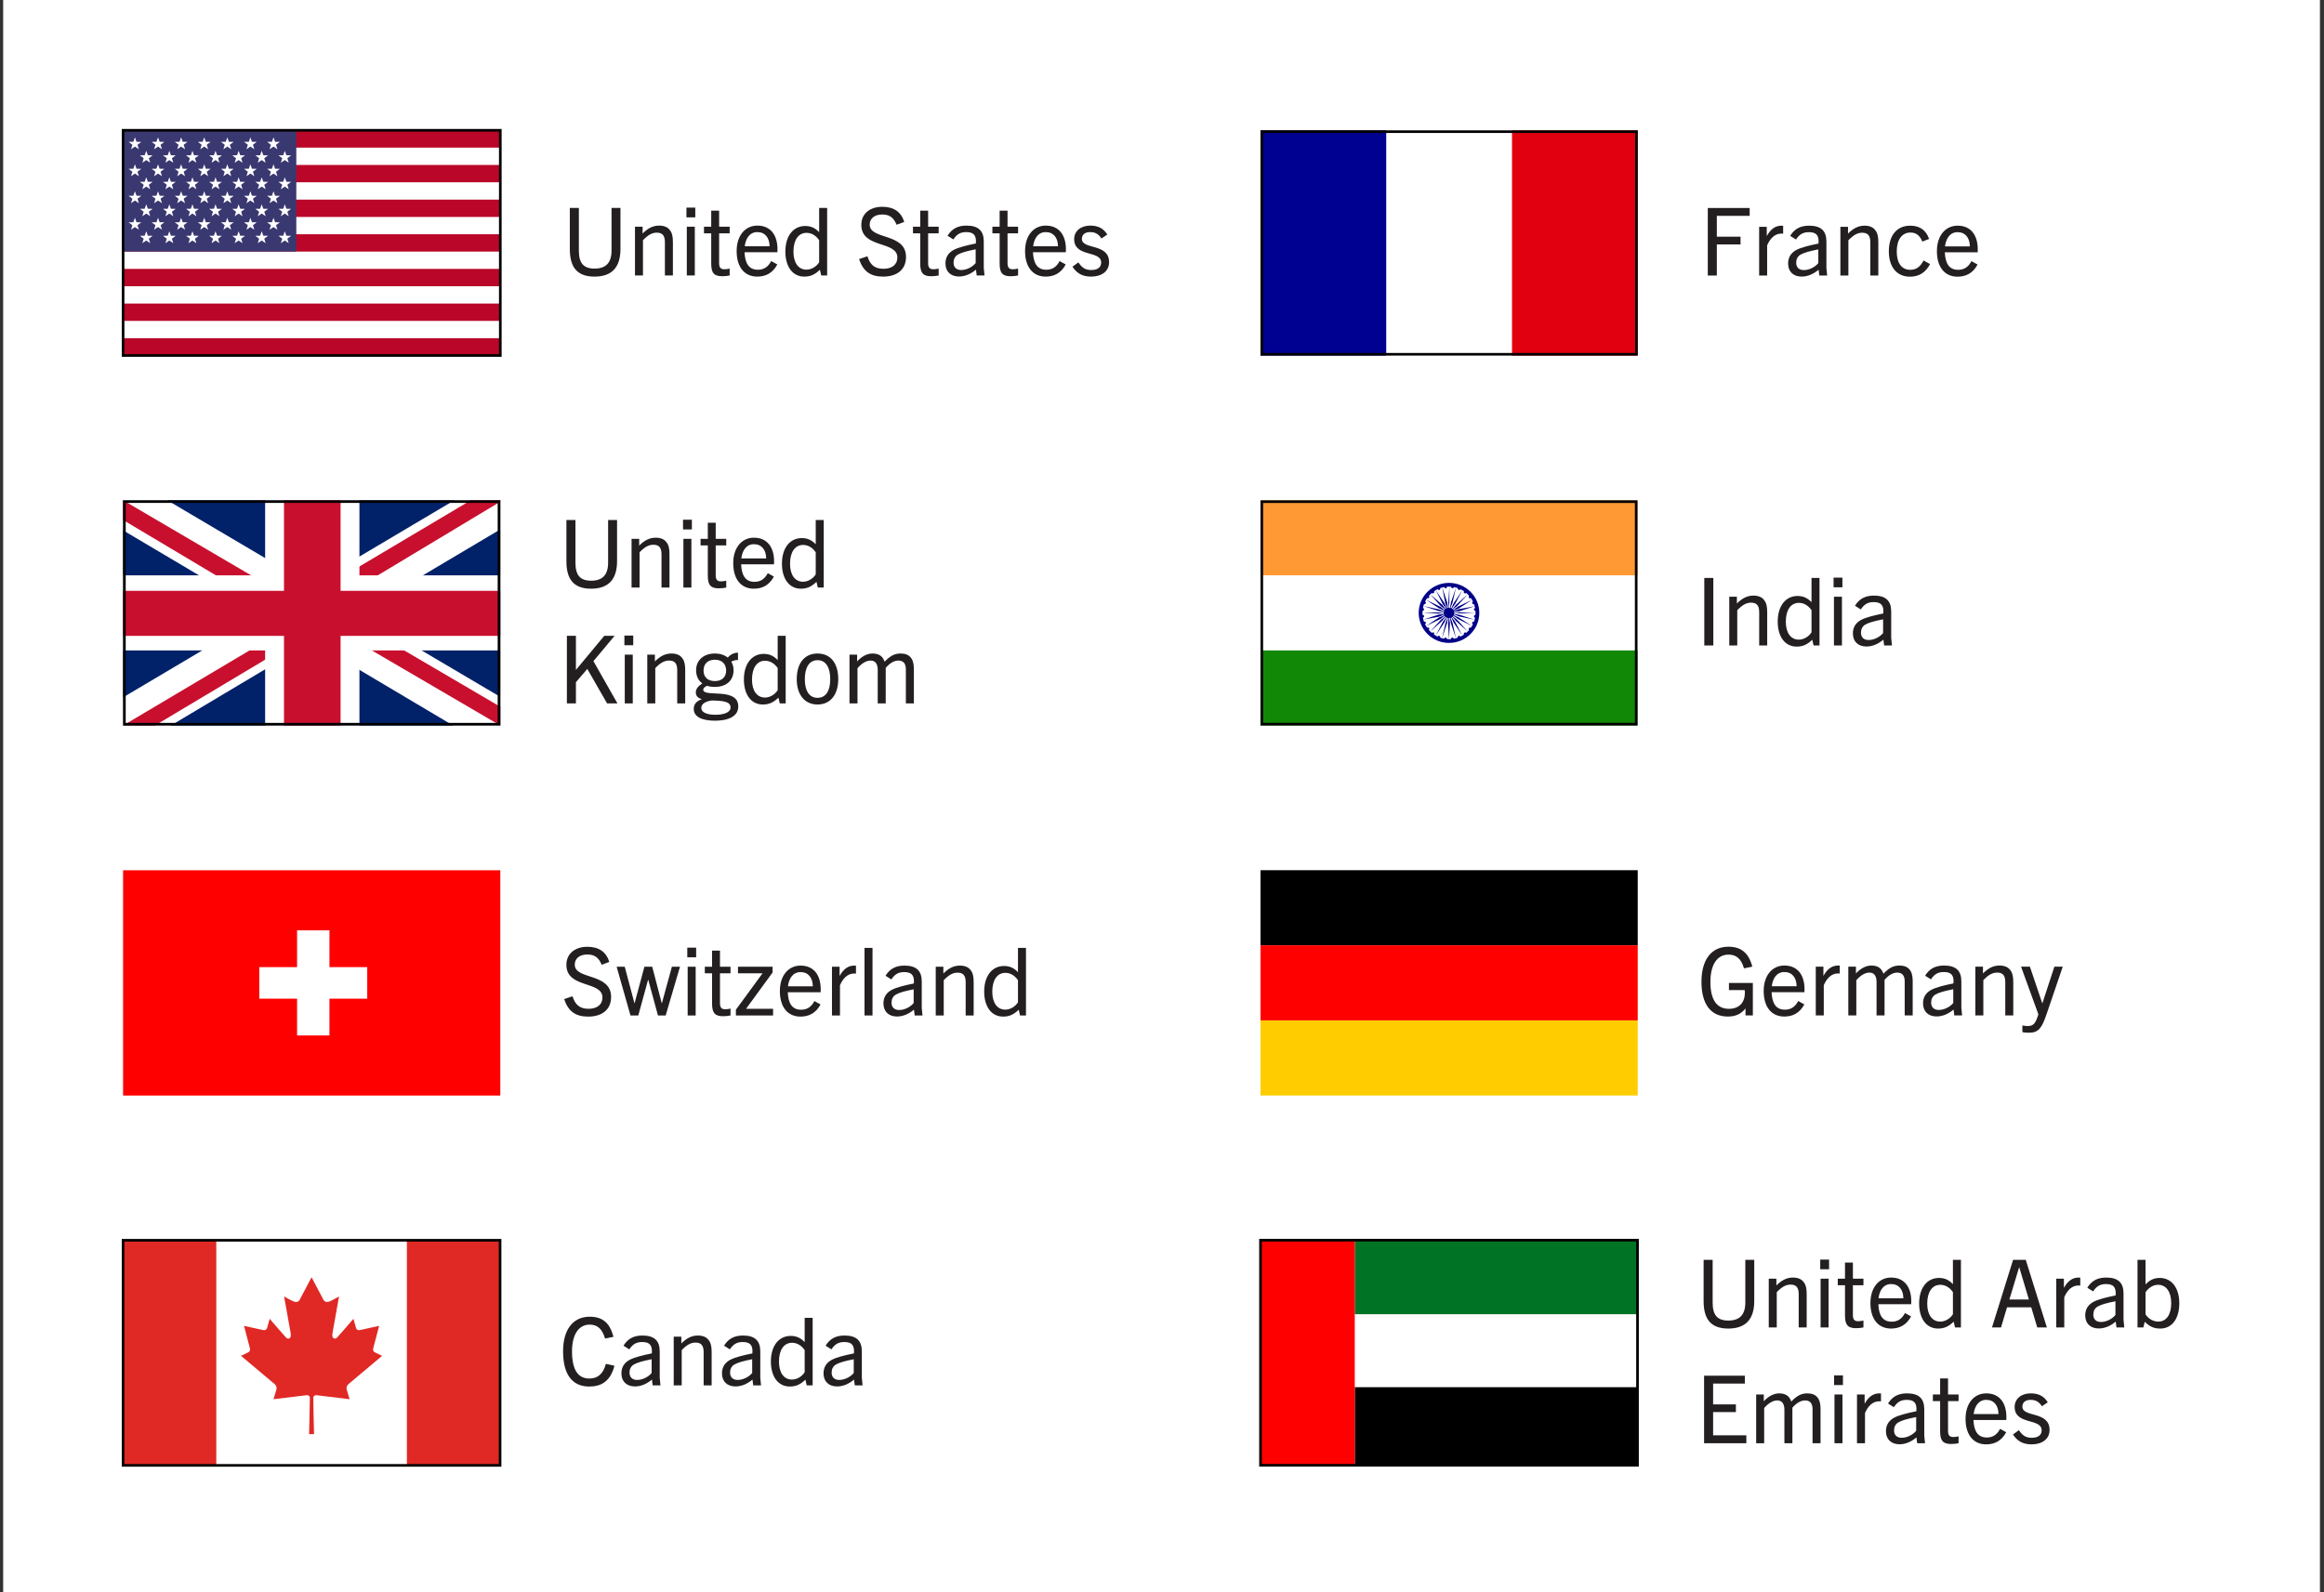
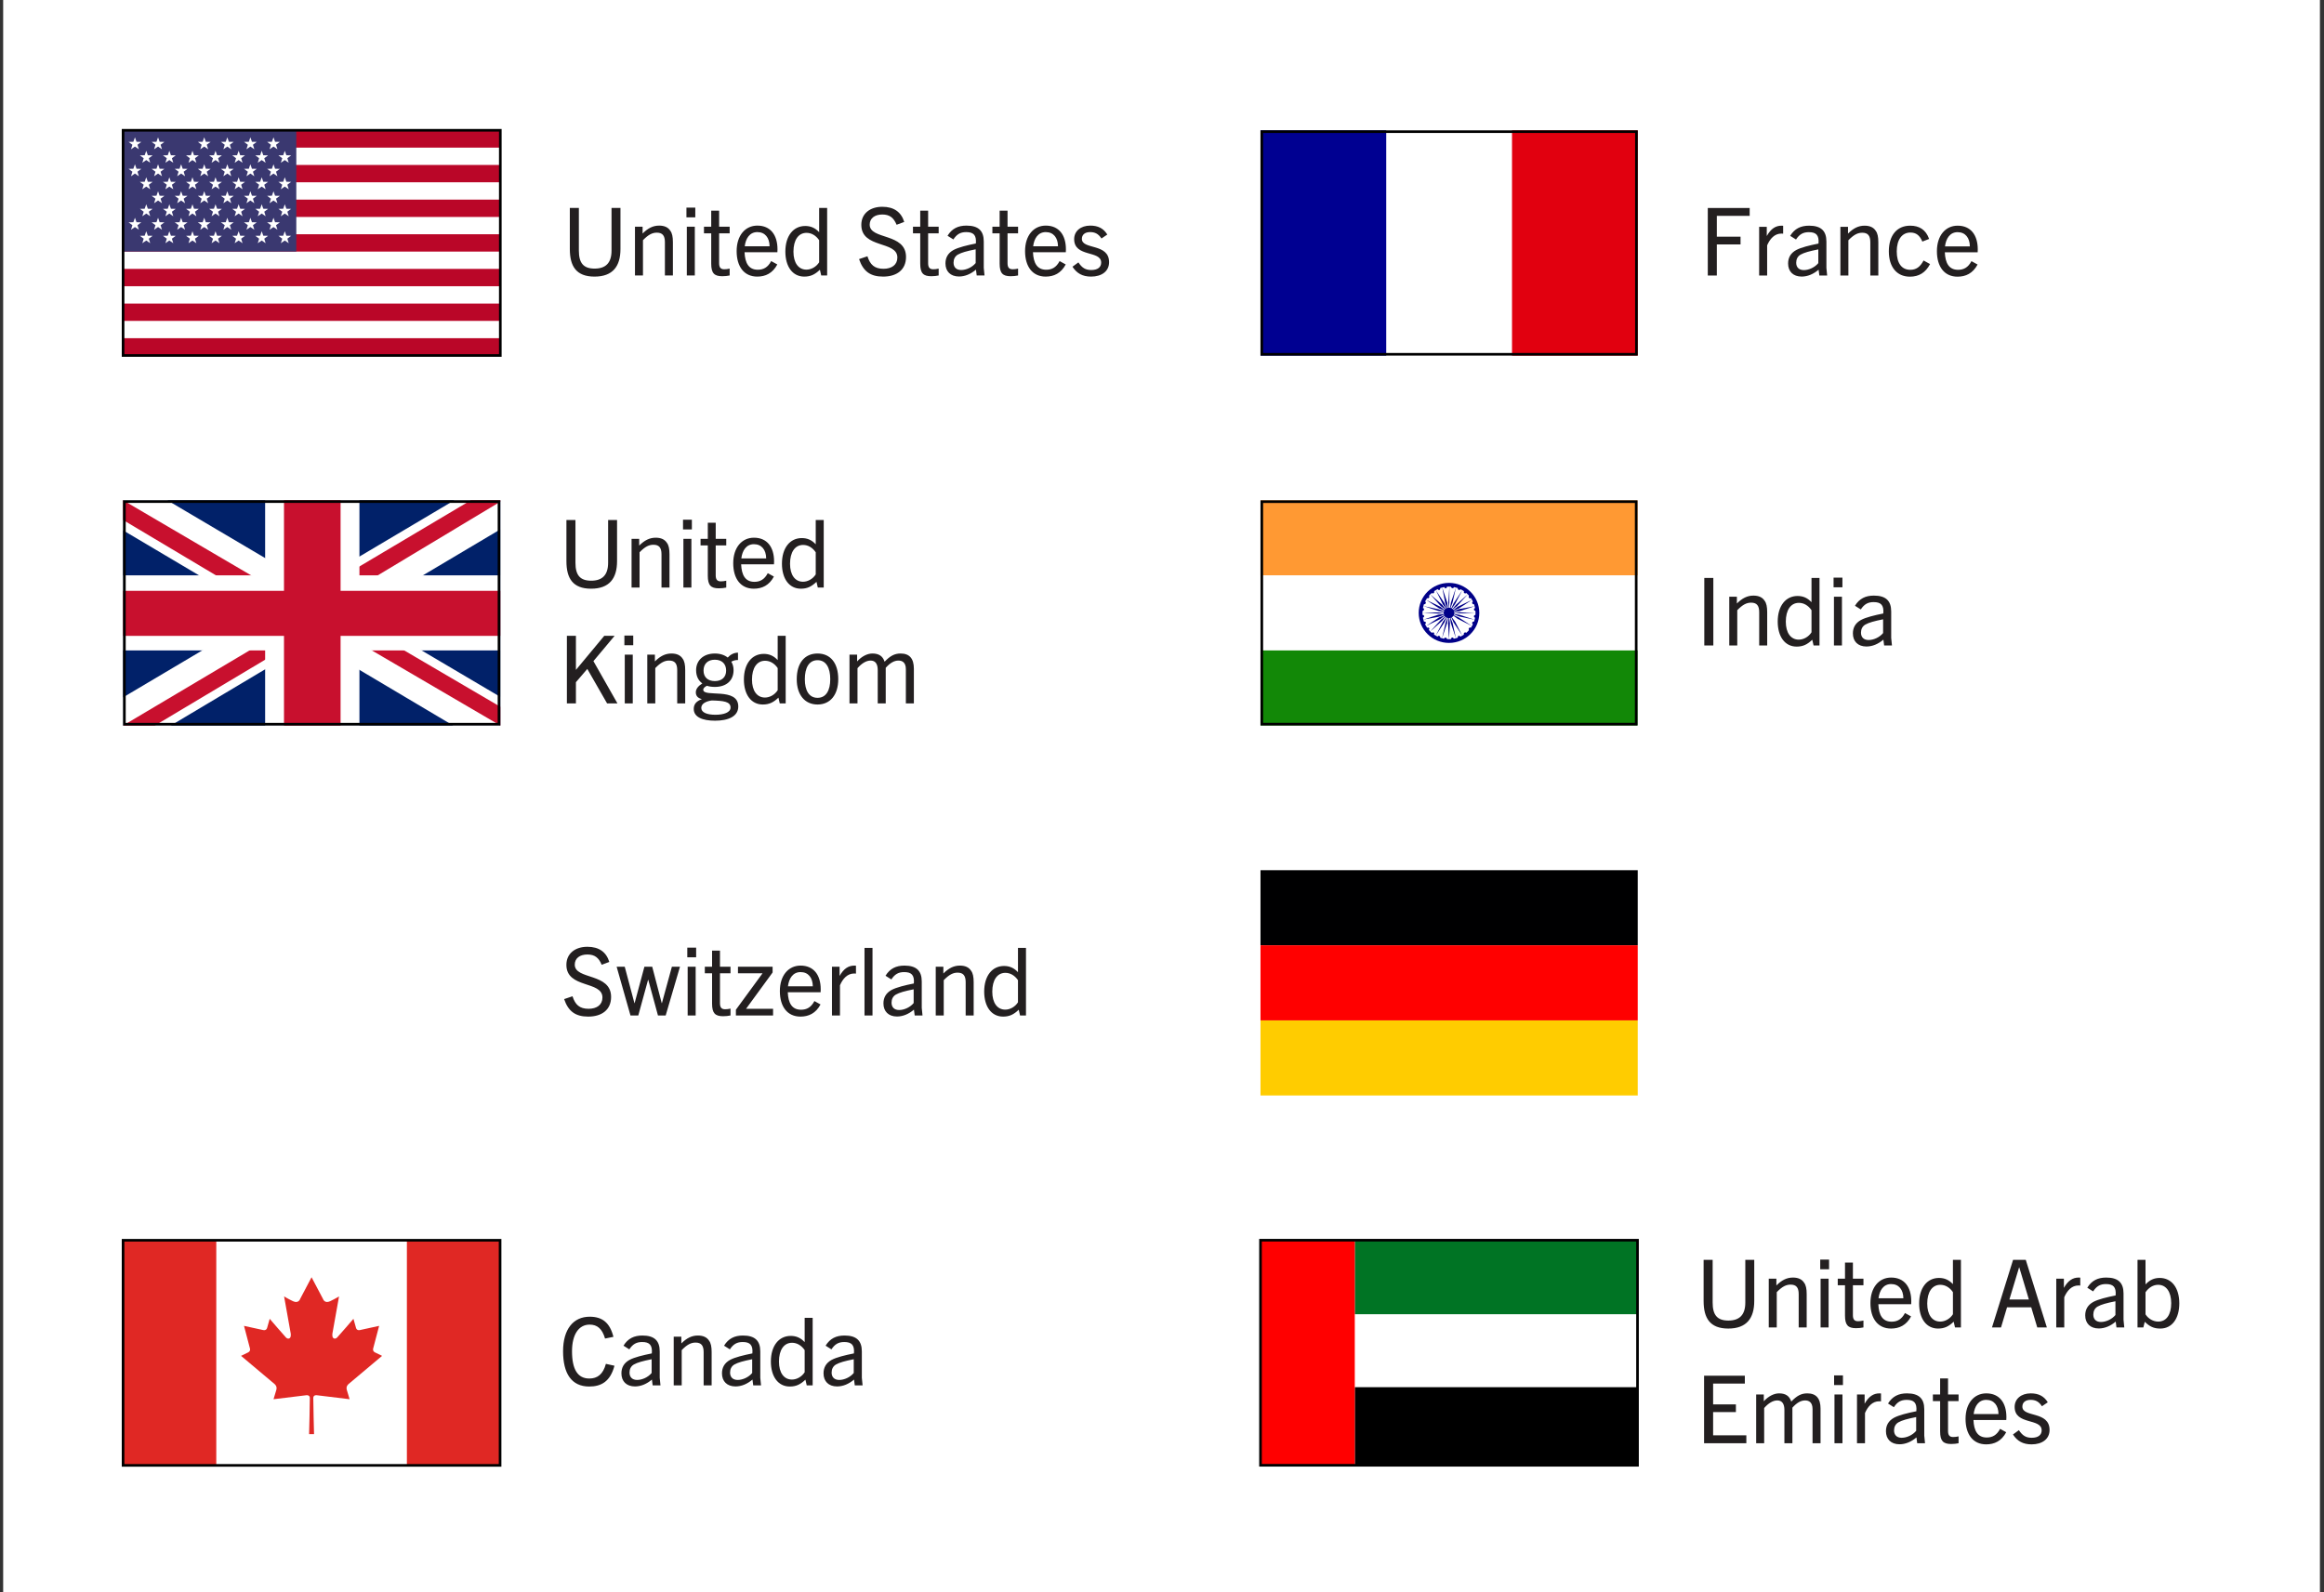
<svg xmlns="http://www.w3.org/2000/svg" width="321" height="220" viewBox="0 0 321 220" fill="none">
  <rect x="0" y="0" width="321" height="220" fill="#333333" stroke="none" />
  <rect width="320" height="220" transform="translate(0.438)" fill="white" />
  <path d="M69.105 18H17V49.114H69.105V18Z" fill="white" />
  <path d="M69.105 46.724H17V49.119H69.105V46.724Z" fill="#BA0628" />
  <path d="M69.105 41.939H17V44.333H69.105V41.939Z" fill="#BA0628" />
  <path d="M69.105 37.149H17V39.544H69.105V37.149Z" fill="#BA0628" />
  <path d="M69.105 32.364H17V34.759H69.105V32.364Z" fill="#BA0628" />
  <path d="M69.105 27.579H17V29.974H69.105V27.579Z" fill="#BA0628" />
  <path d="M69.105 22.79H17V25.184H69.105V22.79Z" fill="#BA0628" />
  <path d="M69.105 18H17V20.395H69.105V18Z" fill="#BA0628" />
  <path d="M40.926 18H17V34.754H40.926V18Z" fill="#3A3870" />
  <path d="M21.829 20.247L21.285 20.623L21.475 19.997L20.949 19.602L21.611 19.589L21.829 18.971L22.047 19.589L22.709 19.602L22.178 19.997L22.373 20.623L21.829 20.247Z" fill="white" />
  <path d="M18.637 20.247L18.097 20.624L18.288 19.997L17.757 19.603L18.419 19.589L18.637 18.971L18.855 19.589L19.517 19.603L18.991 19.997L19.181 20.624L18.637 20.247Z" fill="white" />
-   <path d="M25.017 20.247L24.472 20.623L24.667 19.997L24.137 19.602L24.799 19.589L25.017 18.971L25.234 19.589L25.897 19.602L25.37 19.997L25.561 20.623L25.017 20.247Z" fill="white" />
  <path d="M28.209 20.247L27.664 20.623L27.855 19.997L27.329 19.602L27.991 19.589L28.209 18.971L28.426 19.589L29.089 19.602L28.558 19.997L28.753 20.623L28.209 20.247Z" fill="white" />
  <path d="M31.396 20.247L30.852 20.623L31.042 19.997L30.516 19.602L31.178 19.589L31.396 18.971L31.614 19.589L32.276 19.602L31.75 19.997L31.94 20.623L31.396 20.247Z" fill="white" />
  <path d="M34.583 20.247L34.044 20.623L34.234 19.997L33.703 19.602L34.37 19.589L34.583 18.971L34.801 19.589L35.463 19.602L34.937 19.997L35.128 20.623L34.583 20.247Z" fill="white" />
  <path d="M37.776 20.247L37.231 20.623L37.422 19.997L36.896 19.602L37.558 19.589L37.776 18.971L37.993 19.589L38.656 19.602L38.125 19.997L38.32 20.623L37.776 20.247Z" fill="white" />
  <path d="M23.389 22.114L22.845 22.486L23.04 21.859L22.509 21.465L23.171 21.451L23.389 20.833L23.607 21.451L24.269 21.465L23.743 21.859L23.933 22.486L23.389 22.114Z" fill="white" />
  <path d="M20.201 22.114L19.657 22.486L19.848 21.859L19.322 21.465L19.984 21.451L20.201 20.833L20.419 21.451L21.081 21.465L20.555 21.859L20.746 22.486L20.201 22.114Z" fill="white" />
  <path d="M26.581 22.114L26.036 22.486L26.227 21.859L25.701 21.465L26.363 21.451L26.581 20.833L26.798 21.451L27.461 21.465L26.93 21.859L27.125 22.486L26.581 22.114Z" fill="white" />
  <path d="M29.768 22.114L29.224 22.486L29.419 21.859L28.888 21.465L29.55 21.451L29.768 20.833L29.986 21.451L30.648 21.465L30.122 21.859L30.312 22.486L29.768 22.114Z" fill="white" />
  <path d="M32.96 22.114L32.416 22.486L32.606 21.859L32.08 21.465L32.742 21.451L32.96 20.833L33.178 21.451L33.84 21.465L33.309 21.859L33.5 22.486L32.96 22.114Z" fill="white" />
  <path d="M36.148 22.114L35.603 22.486L35.794 21.859L35.268 21.465L35.93 21.451L36.148 20.833L36.365 21.451L37.028 21.465L36.502 21.859L36.692 22.486L36.148 22.114Z" fill="white" />
  <path d="M39.335 22.114L38.791 22.486L38.986 21.859L38.455 21.465L39.118 21.451L39.335 20.833L39.553 21.451L40.215 21.465L39.689 21.859L39.88 22.486L39.335 22.114Z" fill="white" />
  <path d="M23.389 25.776L22.845 26.147L23.04 25.52L22.509 25.126L23.171 25.113L23.389 24.495L23.607 25.113L24.269 25.126L23.743 25.52L23.933 26.147L23.389 25.776Z" fill="white" />
  <path d="M20.201 25.776L19.657 26.147L19.848 25.52L19.322 25.126L19.984 25.113L20.201 24.495L20.419 25.113L21.081 25.126L20.555 25.52L20.746 26.147L20.201 25.776Z" fill="white" />
  <path d="M26.581 25.776L26.036 26.147L26.227 25.52L25.701 25.126L26.363 25.113L26.581 24.495L26.798 25.113L27.461 25.126L26.93 25.52L27.125 26.147L26.581 25.776Z" fill="white" />
  <path d="M29.768 25.776L29.224 26.147L29.419 25.52L28.888 25.126L29.55 25.113L29.768 24.495L29.986 25.113L30.648 25.126L30.122 25.52L30.312 26.147L29.768 25.776Z" fill="white" />
  <path d="M32.96 25.776L32.416 26.147L32.606 25.52L32.08 25.126L32.742 25.113L32.96 24.495L33.178 25.113L33.84 25.126L33.309 25.52L33.5 26.147L32.96 25.776Z" fill="white" />
  <path d="M36.148 25.776L35.603 26.147L35.794 25.52L35.268 25.126L35.93 25.113L36.148 24.495L36.365 25.113L37.028 25.126L36.502 25.52L36.692 26.147L36.148 25.776Z" fill="white" />
  <path d="M39.335 25.776L38.791 26.147L38.986 25.52L38.455 25.126L39.118 25.113L39.335 24.495L39.553 25.113L40.215 25.126L39.689 25.52L39.88 26.147L39.335 25.776Z" fill="white" />
  <path d="M21.829 23.976L21.285 24.348L21.475 23.721L20.949 23.327L21.611 23.313L21.829 22.695L22.047 23.313L22.709 23.327L22.178 23.721L22.373 24.348L21.829 23.976Z" fill="white" />
  <path d="M18.637 23.976L18.097 24.348L18.288 23.721L17.757 23.327L18.419 23.313L18.637 22.695L18.855 23.313L19.517 23.327L18.991 23.721L19.181 24.348L18.637 23.976Z" fill="white" />
  <path d="M25.017 23.976L24.472 24.348L24.667 23.721L24.137 23.327L24.799 23.313L25.017 22.695L25.234 23.313L25.897 23.327L25.37 23.721L25.561 24.348L25.017 23.976Z" fill="white" />
  <path d="M28.209 23.976L27.664 24.348L27.855 23.721L27.329 23.327L27.991 23.313L28.209 22.695L28.426 23.313L29.089 23.327L28.558 23.721L28.753 24.348L28.209 23.976Z" fill="white" />
  <path d="M31.396 23.976L30.852 24.348L31.042 23.721L30.516 23.327L31.178 23.313L31.396 22.695L31.614 23.313L32.276 23.327L31.75 23.721L31.94 24.348L31.396 23.976Z" fill="white" />
  <path d="M34.583 23.976L34.044 24.348L34.234 23.721L33.703 23.327L34.37 23.313L34.583 22.695L34.801 23.313L35.463 23.327L34.937 23.721L35.128 24.348L34.583 23.976Z" fill="white" />
  <path d="M37.776 23.976L37.231 24.348L37.422 23.721L36.896 23.327L37.558 23.313L37.776 22.695L37.993 23.313L38.656 23.327L38.125 23.721L38.32 24.348L37.776 23.976Z" fill="white" />
  <path d="M21.829 27.7L21.285 28.076L21.475 27.449L20.949 27.055L21.611 27.042L21.829 26.424L22.047 27.042L22.709 27.055L22.178 27.449L22.373 28.076L21.829 27.7Z" fill="white" />
-   <path d="M18.637 27.7L18.097 28.076L18.288 27.449L17.757 27.055L18.419 27.042L18.637 26.424L18.855 27.042L19.517 27.055L18.991 27.449L19.181 28.076L18.637 27.7Z" fill="white" />
  <path d="M25.017 27.7L24.472 28.076L24.667 27.449L24.137 27.055L24.799 27.042L25.017 26.424L25.234 27.042L25.897 27.055L25.37 27.449L25.561 28.076L25.017 27.7Z" fill="white" />
  <path d="M28.209 27.7L27.664 28.076L27.855 27.449L27.329 27.055L27.991 27.042L28.209 26.424L28.426 27.042L29.089 27.055L28.558 27.449L28.753 28.076L28.209 27.7Z" fill="white" />
  <path d="M31.396 27.7L30.852 28.076L31.042 27.449L30.516 27.055L31.178 27.042L31.396 26.424L31.614 27.042L32.276 27.055L31.75 27.449L31.94 28.076L31.396 27.7Z" fill="white" />
  <path d="M34.583 27.7L34.044 28.076L34.234 27.449L33.703 27.055L34.37 27.042L34.583 26.424L34.801 27.042L35.463 27.055L34.937 27.449L35.128 28.076L34.583 27.7Z" fill="white" />
  <path d="M37.776 27.7L37.231 28.076L37.422 27.449L36.896 27.055L37.558 27.042L37.776 26.424L37.993 27.042L38.656 27.055L38.125 27.449L38.32 28.076L37.776 27.7Z" fill="white" />
  <path d="M23.389 29.5L22.845 29.876L23.04 29.249L22.509 28.855L23.171 28.841L23.389 28.223L23.607 28.841L24.269 28.855L23.743 29.249L23.933 29.876L23.389 29.5Z" fill="white" />
  <path d="M20.201 29.5L19.657 29.876L19.848 29.249L19.322 28.855L19.984 28.841L20.201 28.223L20.419 28.841L21.081 28.855L20.555 29.249L20.746 29.876L20.201 29.5Z" fill="white" />
  <path d="M26.581 29.5L26.036 29.876L26.227 29.249L25.701 28.855L26.363 28.841L26.581 28.223L26.798 28.841L27.461 28.855L26.93 29.249L27.125 29.876L26.581 29.5Z" fill="white" />
  <path d="M29.768 29.5L29.224 29.876L29.419 29.249L28.888 28.855L29.55 28.841L29.768 28.223L29.986 28.841L30.648 28.855L30.122 29.249L30.312 29.876L29.768 29.5Z" fill="white" />
  <path d="M32.96 29.5L32.416 29.876L32.606 29.249L32.08 28.855L32.742 28.841L32.96 28.223L33.178 28.841L33.84 28.855L33.309 29.249L33.5 29.876L32.96 29.5Z" fill="white" />
  <path d="M36.148 29.5L35.603 29.876L35.794 29.249L35.268 28.855L35.93 28.841L36.148 28.223L36.365 28.841L37.028 28.855L36.502 29.249L36.692 29.876L36.148 29.5Z" fill="white" />
  <path d="M39.335 29.5L38.791 29.876L38.986 29.249L38.455 28.855L39.118 28.841L39.335 28.223L39.553 28.841L40.215 28.855L39.689 29.249L39.88 29.876L39.335 29.5Z" fill="white" />
  <path d="M21.829 31.366L21.285 31.738L21.475 31.111L20.949 30.717L21.611 30.703L21.829 30.085L22.047 30.703L22.709 30.717L22.178 31.111L22.373 31.738L21.829 31.366Z" fill="white" />
  <path d="M18.637 31.366L18.097 31.738L18.288 31.111L17.757 30.717L18.419 30.704L18.637 30.086L18.855 30.704L19.517 30.717L18.991 31.111L19.181 31.738L18.637 31.366Z" fill="white" />
  <path d="M25.017 31.366L24.472 31.738L24.667 31.111L24.137 30.717L24.799 30.703L25.017 30.085L25.234 30.703L25.897 30.717L25.37 31.111L25.561 31.738L25.017 31.366Z" fill="white" />
  <path d="M28.209 31.366L27.664 31.738L27.855 31.111L27.329 30.717L27.991 30.703L28.209 30.085L28.426 30.703L29.089 30.717L28.558 31.111L28.753 31.738L28.209 31.366Z" fill="white" />
  <path d="M31.396 31.366L30.852 31.738L31.042 31.111L30.516 30.717L31.178 30.703L31.396 30.085L31.614 30.703L32.276 30.717L31.75 31.111L31.94 31.738L31.396 31.366Z" fill="white" />
  <path d="M34.583 31.366L34.044 31.738L34.234 31.111L33.703 30.717L34.37 30.703L34.583 30.085L34.801 30.703L35.463 30.717L34.937 31.111L35.128 31.738L34.583 31.366Z" fill="white" />
  <path d="M37.776 31.366L37.231 31.738L37.422 31.111L36.896 30.717L37.558 30.703L37.776 30.085L37.993 30.703L38.656 30.717L38.125 31.111L38.32 31.738L37.776 31.366Z" fill="white" />
  <path d="M23.389 33.228L22.845 33.6L23.04 32.977L22.509 32.579L23.171 32.566L23.389 31.948L23.607 32.566L24.269 32.579L23.743 32.977L23.933 33.6L23.389 33.228Z" fill="white" />
  <path d="M20.201 33.228L19.657 33.6L19.848 32.977L19.322 32.579L19.984 32.566L20.201 31.948L20.419 32.566L21.081 32.579L20.555 32.977L20.746 33.6L20.201 33.228Z" fill="white" />
  <path d="M26.581 33.228L26.036 33.6L26.227 32.977L25.701 32.579L26.363 32.566L26.581 31.948L26.798 32.566L27.461 32.579L26.93 32.977L27.125 33.6L26.581 33.228Z" fill="white" />
  <path d="M29.768 33.228L29.224 33.6L29.419 32.977L28.888 32.579L29.55 32.566L29.768 31.948L29.986 32.566L30.648 32.579L30.122 32.977L30.312 33.6L29.768 33.228Z" fill="white" />
  <path d="M32.96 33.228L32.416 33.6L32.606 32.977L32.08 32.579L32.742 32.566L32.96 31.948L33.178 32.566L33.84 32.579L33.309 32.977L33.5 33.6L32.96 33.228Z" fill="white" />
  <path d="M36.148 33.228L35.603 33.6L35.794 32.977L35.268 32.579L35.93 32.566L36.148 31.948L36.365 32.566L37.028 32.579L36.502 32.977L36.692 33.6L36.148 33.228Z" fill="white" />
  <path d="M39.335 33.228L38.791 33.6L38.986 32.977L38.455 32.579L39.118 32.566L39.335 31.948L39.553 32.566L40.215 32.579L39.689 32.977L39.88 33.6L39.335 33.228Z" fill="white" />
  <path d="M69.105 18H17V49.114H69.105V18Z" stroke="black" stroke-width="0.362" stroke-miterlimit="10" />
  <path d="M84.466 34.627V28.725H85.701V34.406C85.701 36.785 84.648 38.215 82.114 38.215C79.591 38.215 78.707 36.785 78.707 34.406V28.725H79.956V34.627C79.956 36.33 80.579 37.11 82.126 37.11C83.66 37.11 84.466 36.33 84.466 34.627ZM92.944 38.059H91.839V33.457C91.839 32.547 91.501 32.144 90.721 32.144C90.123 32.144 89.577 32.391 88.81 33.184V38.059H87.705V31.325H88.758V32.261C89.499 31.52 90.201 31.169 91.046 31.169C91.761 31.169 92.281 31.403 92.58 31.871C92.84 32.209 92.944 32.716 92.944 33.47V38.059ZM96.036 30.025H94.814V28.686H96.036V30.025ZM95.971 38.059H94.866V31.325H95.971V38.059ZM100.784 37.11V38.059C100.459 38.124 100.147 38.163 99.757 38.163C98.652 38.163 98.236 37.734 98.236 36.421V32.235H97.235V31.325H98.236V29.102H99.328V31.325H100.784V32.235H99.328V36.369C99.328 36.941 99.536 37.201 100.03 37.201C100.277 37.201 100.498 37.175 100.784 37.11ZM107.364 36.538C106.714 37.76 105.726 38.215 104.595 38.215C102.788 38.215 101.748 36.85 101.748 34.692C101.748 32.534 102.931 31.169 104.608 31.169C106.428 31.169 107.39 32.469 107.39 34.445C107.39 34.549 107.39 34.679 107.377 34.848H102.84C102.905 36.343 103.412 37.266 104.673 37.266C105.453 37.266 106.064 36.941 106.519 36.07L107.364 36.538ZM104.608 32.066C103.542 32.066 102.996 32.95 102.866 34.029H106.298C106.285 32.846 105.674 32.066 104.608 32.066ZM114.249 38.059H113.43L113.248 37.266C112.572 37.916 111.974 38.215 111.09 38.215C109.465 38.215 108.477 36.824 108.477 34.757C108.477 32.586 109.582 31.221 111.22 31.221C111.987 31.221 112.598 31.494 113.144 32.079V28.725H114.249V38.059ZM113.144 36.239V33.184C112.702 32.534 112.078 32.17 111.402 32.17C110.271 32.17 109.595 33.171 109.595 34.77C109.595 36.317 110.284 37.253 111.389 37.253C112.039 37.253 112.741 36.876 113.144 36.239ZM124.896 30.662L123.843 31.052C123.44 30.09 122.894 29.635 121.867 29.635C120.84 29.635 120.125 30.142 120.125 31.039C120.125 33.158 125.143 32.144 125.143 35.498C125.143 37.292 123.843 38.215 121.984 38.215C120.216 38.215 119.228 37.487 118.656 35.797L119.813 35.407C120.19 36.577 120.788 37.136 122.036 37.136C123.167 37.136 123.947 36.59 123.947 35.576C123.947 33.236 118.968 34.367 118.968 31.065C118.968 29.492 120.19 28.569 121.867 28.569C123.492 28.569 124.48 29.31 124.896 30.662ZM129.653 37.11V38.059C129.328 38.124 129.016 38.163 128.626 38.163C127.521 38.163 127.105 37.734 127.105 36.421V32.235H126.104V31.325H127.105V29.102H128.197V31.325H129.653V32.235H128.197V36.369C128.197 36.941 128.405 37.201 128.899 37.201C129.146 37.201 129.367 37.175 129.653 37.11ZM135.986 38.059H134.907L134.803 37.253C134.088 37.864 133.282 38.202 132.463 38.202C131.28 38.202 130.591 37.487 130.591 36.395C130.591 35.602 130.929 34.965 131.709 34.536C132.385 34.172 133.555 33.886 134.79 33.639C134.894 32.456 134.439 32.066 133.451 32.066C132.658 32.066 132.151 32.365 131.683 33.08L130.877 32.573C131.488 31.572 132.346 31.169 133.49 31.169C135.141 31.169 135.882 31.884 135.882 33.366V37.006L135.986 38.059ZM134.764 36.343V34.445C133.529 34.692 132.814 34.887 132.307 35.173C131.904 35.407 131.709 35.81 131.709 36.291C131.709 36.915 132.086 37.305 132.762 37.305C133.464 37.305 134.283 36.928 134.764 36.343ZM140.622 37.11V38.059C140.297 38.124 139.985 38.163 139.595 38.163C138.49 38.163 138.074 37.734 138.074 36.421V32.235H137.073V31.325H138.074V29.102H139.166V31.325H140.622V32.235H139.166V36.369C139.166 36.941 139.374 37.201 139.868 37.201C140.115 37.201 140.336 37.175 140.622 37.11ZM147.202 36.538C146.552 37.76 145.564 38.215 144.433 38.215C142.626 38.215 141.586 36.85 141.586 34.692C141.586 32.534 142.769 31.169 144.446 31.169C146.266 31.169 147.228 32.469 147.228 34.445C147.228 34.549 147.228 34.679 147.215 34.848H142.678C142.743 36.343 143.25 37.266 144.511 37.266C145.291 37.266 145.902 36.941 146.357 36.07L147.202 36.538ZM144.446 32.066C143.38 32.066 142.834 32.95 142.704 34.029H146.136C146.123 32.846 145.512 32.066 144.446 32.066ZM152.943 32.404L152.137 32.95C151.708 32.287 151.227 32.066 150.564 32.066C149.849 32.066 149.433 32.43 149.433 33.002C149.433 34.536 153.19 33.561 153.19 36.226C153.19 37.474 152.176 38.215 150.707 38.215C149.511 38.215 148.731 37.76 148.133 36.85L148.952 36.252C149.446 36.993 149.914 37.305 150.733 37.305C151.617 37.305 152.098 36.915 152.098 36.278C152.098 34.549 148.367 35.589 148.367 33.041C148.367 31.923 149.277 31.169 150.59 31.169C151.656 31.169 152.423 31.546 152.943 32.404Z" fill="#231F20" />
  <g clip-path="url(#clip0_7749_2)">
    <path d="M17 69.118H69.105V100.237H17V69.118Z" fill="#012169" />
    <path d="M23.106 69.118L42.971 80.853L62.755 69.118H69.105V73.138L49.566 84.743L69.105 96.282V100.237H62.592L43.053 88.632L23.595 100.237H17V96.347L36.458 84.807L17 73.268V69.118H23.106Z" fill="white" />
    <path d="M51.52 87.336L69.105 97.644V100.237L47.042 87.336H51.52ZM36.539 88.632L37.028 90.901L21.396 100.237H17L36.539 88.632ZM69.105 69.118V69.313L48.833 81.501L48.996 78.648L65.034 69.118H69.105ZM17 69.118L36.458 80.529H31.573L17 71.841V69.118Z" fill="#C8102E" />
    <path d="M36.621 69.118V100.237H49.647V69.118H36.621ZM17 79.491V89.864H69.105V79.491H17Z" fill="white" />
    <path d="M17 81.631V87.854H69.105V81.631H17ZM39.226 69.118V100.237H47.042V69.118H39.226Z" fill="#C8102E" />
  </g>
  <rect x="17.181" y="69.299" width="51.743" height="30.757" stroke="black" stroke-width="0.362" />
  <path d="M83.995 77.746V71.844H85.23V77.525C85.23 79.904 84.177 81.334 81.642 81.334C79.12 81.334 78.236 79.904 78.236 77.525V71.844H79.484V77.746C79.484 79.449 80.108 80.229 81.655 80.229C83.189 80.229 83.995 79.449 83.995 77.746ZM92.473 81.178H91.368V76.576C91.368 75.666 91.03 75.263 90.25 75.263C89.652 75.263 89.106 75.51 88.339 76.303V81.178H87.234V74.444H88.287V75.38C89.028 74.639 89.73 74.288 90.575 74.288C91.29 74.288 91.81 74.522 92.109 74.99C92.369 75.328 92.473 75.835 92.473 76.589V81.178ZM95.564 73.144H94.342V71.805H95.564V73.144ZM95.499 81.178H94.394V74.444H95.499V81.178ZM100.313 80.229V81.178C99.988 81.243 99.676 81.282 99.286 81.282C98.181 81.282 97.765 80.853 97.765 79.54V75.354H96.764V74.444H97.765V72.221H98.857V74.444H100.313V75.354H98.857V79.488C98.857 80.06 99.065 80.32 99.559 80.32C99.806 80.32 100.027 80.294 100.313 80.229ZM106.893 79.657C106.243 80.879 105.255 81.334 104.124 81.334C102.317 81.334 101.277 79.969 101.277 77.811C101.277 75.653 102.46 74.288 104.137 74.288C105.957 74.288 106.919 75.588 106.919 77.564C106.919 77.668 106.919 77.798 106.906 77.967H102.369C102.434 79.462 102.941 80.385 104.202 80.385C104.982 80.385 105.593 80.06 106.048 79.189L106.893 79.657ZM104.137 75.185C103.071 75.185 102.525 76.069 102.395 77.148H105.827C105.814 75.965 105.203 75.185 104.137 75.185ZM113.777 81.178H112.958L112.776 80.385C112.1 81.035 111.502 81.334 110.618 81.334C108.993 81.334 108.005 79.943 108.005 77.876C108.005 75.705 109.11 74.34 110.748 74.34C111.515 74.34 112.126 74.613 112.672 75.198V71.844H113.777V81.178ZM112.672 79.358V76.303C112.23 75.653 111.606 75.289 110.93 75.289C109.799 75.289 109.123 76.29 109.123 77.889C109.123 79.436 109.812 80.372 110.917 80.372C111.567 80.372 112.269 79.995 112.672 79.358ZM85.282 97.178H83.852L81.122 92.42L79.549 94.253V97.178H78.301V87.844H79.549V92.524H79.575L83.462 87.844H84.892L81.967 91.341L85.282 97.178ZM87.465 89.144H86.243V87.805H87.465V89.144ZM87.4 97.178H86.295V90.444H87.4V97.178ZM94.644 97.178H93.539V92.576C93.539 91.666 93.201 91.263 92.421 91.263C91.823 91.263 91.277 91.51 90.51 92.303V97.178H89.405V90.444H90.458V91.38C91.199 90.639 91.901 90.288 92.746 90.288C93.461 90.288 93.981 90.522 94.28 90.99C94.54 91.328 94.644 91.835 94.644 92.589V97.178ZM101.323 92.589C101.323 94.006 100.348 94.903 98.736 94.903C98.333 94.903 97.956 94.851 97.644 94.747C97.371 94.877 97.137 95.072 97.137 95.293C97.137 96.411 101.973 94.89 101.973 97.607C101.973 98.998 100.569 99.57 98.762 99.57C97.007 99.57 95.824 99.063 95.824 97.945C95.824 97.269 96.214 96.866 96.916 96.606V96.58C96.357 96.437 96.11 96.112 96.11 95.644C96.11 95.176 96.461 94.76 97.007 94.422C96.448 94.019 96.149 93.395 96.149 92.589C96.149 91.263 97.137 90.288 98.736 90.288C99.464 90.288 100.075 90.496 100.517 90.847C100.868 90.457 101.349 90.171 101.934 90.171V91.185C101.583 91.185 101.284 91.263 101.011 91.419C101.219 91.757 101.323 92.16 101.323 92.589ZM100.296 92.641C100.296 91.731 99.724 91.146 98.736 91.146C97.748 91.146 97.176 91.731 97.176 92.641C97.176 93.564 97.774 94.097 98.736 94.097C99.698 94.097 100.296 93.564 100.296 92.641ZM100.907 97.75C100.907 96.931 99.945 96.814 98.307 96.775C97.566 96.879 96.864 97.191 96.864 97.802C96.864 98.439 97.657 98.751 98.814 98.751C99.958 98.751 100.907 98.439 100.907 97.75ZM108.522 97.178H107.703L107.521 96.385C106.845 97.035 106.247 97.334 105.363 97.334C103.738 97.334 102.75 95.943 102.75 93.876C102.75 91.705 103.855 90.34 105.493 90.34C106.26 90.34 106.871 90.613 107.417 91.198V87.844H108.522V97.178ZM107.417 95.358V92.303C106.975 91.653 106.351 91.289 105.675 91.289C104.544 91.289 103.868 92.29 103.868 93.889C103.868 95.436 104.557 96.372 105.662 96.372C106.312 96.372 107.014 95.995 107.417 95.358ZM112.922 97.334C111.167 97.334 110.049 95.995 110.049 93.837C110.049 91.601 111.141 90.288 112.922 90.288C114.703 90.288 115.782 91.601 115.782 93.837C115.782 95.995 114.677 97.334 112.922 97.334ZM112.922 96.411C114.105 96.411 114.677 95.384 114.677 93.837C114.677 92.29 114.118 91.211 112.922 91.211C111.726 91.211 111.167 92.29 111.167 93.837C111.167 95.384 111.739 96.411 112.922 96.411ZM126.227 97.178H125.122V92.459C125.122 91.51 124.615 91.263 124.095 91.263C123.523 91.263 122.951 91.575 122.34 92.264V97.178H121.235V92.576C121.235 91.744 120.923 91.263 120.247 91.263C119.662 91.263 119.025 91.64 118.44 92.316V97.178H117.335V90.444H118.388V91.38C119.012 90.691 119.792 90.288 120.494 90.288C121.391 90.288 121.924 90.639 122.184 91.419C122.951 90.626 123.549 90.288 124.394 90.288C125.629 90.288 126.227 90.99 126.227 92.394V97.178Z" fill="#231F20" />
  <g clip-path="url(#clip1_7749_2)">
-     <path fill-rule="evenodd" clip-rule="evenodd" d="M17 120.237H69.105V151.355H17V120.237Z" fill="#FF0000" />
    <path fill-rule="evenodd" clip-rule="evenodd" d="M35.816 133.618H50.724V137.975H35.816V133.618Z" fill="white" />
    <path fill-rule="evenodd" clip-rule="evenodd" d="M41.033 128.536H45.506V143.058H41.033V128.536Z" fill="white" />
  </g>
  <path d="M84.16 132.899L83.107 133.289C82.704 132.327 82.158 131.872 81.131 131.872C80.104 131.872 79.389 132.379 79.389 133.276C79.389 135.395 84.407 134.381 84.407 137.735C84.407 139.529 83.107 140.452 81.248 140.452C79.48 140.452 78.492 139.724 77.92 138.034L79.077 137.644C79.454 138.814 80.052 139.373 81.3 139.373C82.431 139.373 83.211 138.827 83.211 137.813C83.211 135.473 78.232 136.604 78.232 133.302C78.232 131.729 79.454 130.806 81.131 130.806C82.756 130.806 83.744 131.547 84.16 132.899ZM91.946 140.296H90.88L89.541 135.369H89.515L88.163 140.296H87.084L85.173 133.562H86.291L87.63 138.593H87.656L89.008 133.562H90.087L91.4 138.593H91.426L92.804 133.562H93.922L91.946 140.296ZM96.153 132.262H94.931V130.923H96.153V132.262ZM96.088 140.296H94.983V133.562H96.088V140.296ZM100.902 139.347V140.296C100.577 140.361 100.265 140.4 99.875 140.4C98.77 140.4 98.354 139.971 98.354 138.658V134.472H97.353V133.562H98.354V131.339H99.446V133.562H100.902V134.472H99.446V138.606C99.446 139.178 99.654 139.438 100.148 139.438C100.395 139.438 100.616 139.412 100.902 139.347ZM106.78 140.296H101.645V139.503L105.324 134.472H101.931V133.562H106.715V134.355L103.049 139.373H106.78V140.296ZM113.334 138.775C112.684 139.997 111.696 140.452 110.565 140.452C108.758 140.452 107.718 139.087 107.718 136.929C107.718 134.771 108.901 133.406 110.578 133.406C112.398 133.406 113.36 134.706 113.36 136.682C113.36 136.786 113.36 136.916 113.347 137.085H108.81C108.875 138.58 109.382 139.503 110.643 139.503C111.423 139.503 112.034 139.178 112.489 138.307L113.334 138.775ZM110.578 134.303C109.512 134.303 108.966 135.187 108.836 136.266H112.268C112.255 135.083 111.644 134.303 110.578 134.303ZM116.02 140.296H114.915V133.562H115.968V134.836C116.54 133.822 117.19 133.406 118.022 133.406C118.1 133.406 118.139 133.406 118.23 133.419V134.511C118.126 134.498 118.035 134.498 117.983 134.498C117.047 134.498 116.41 135.213 116.02 136.123V140.296ZM120.514 140.296H119.409V130.962H120.514V140.296ZM127.42 140.296H126.341L126.237 139.49C125.522 140.101 124.716 140.439 123.897 140.439C122.714 140.439 122.025 139.724 122.025 138.632C122.025 137.839 122.363 137.202 123.143 136.773C123.819 136.409 124.989 136.123 126.224 135.876C126.328 134.693 125.873 134.303 124.885 134.303C124.092 134.303 123.585 134.602 123.117 135.317L122.311 134.81C122.922 133.809 123.78 133.406 124.924 133.406C126.575 133.406 127.316 134.121 127.316 135.603V139.243L127.42 140.296ZM126.198 138.58V136.682C124.963 136.929 124.248 137.124 123.741 137.41C123.338 137.644 123.143 138.047 123.143 138.528C123.143 139.152 123.52 139.542 124.196 139.542C124.898 139.542 125.717 139.165 126.198 138.58ZM134.487 140.296H133.382V135.694C133.382 134.784 133.044 134.381 132.264 134.381C131.666 134.381 131.12 134.628 130.353 135.421V140.296H129.248V133.562H130.301V134.498C131.042 133.757 131.744 133.406 132.589 133.406C133.304 133.406 133.824 133.64 134.123 134.108C134.383 134.446 134.487 134.953 134.487 135.707V140.296ZM141.712 140.296H140.893L140.711 139.503C140.035 140.153 139.437 140.452 138.553 140.452C136.928 140.452 135.94 139.061 135.94 136.994C135.94 134.823 137.045 133.458 138.683 133.458C139.45 133.458 140.061 133.731 140.607 134.316V130.962H141.712V140.296ZM140.607 138.476V135.421C140.165 134.771 139.541 134.407 138.865 134.407C137.734 134.407 137.058 135.408 137.058 137.007C137.058 138.554 137.747 139.49 138.852 139.49C139.502 139.49 140.204 139.113 140.607 138.476Z" fill="#231F20" />
  <path d="M69.073 171.355H17V202.455H69.073V171.355Z" fill="white" />
  <path d="M29.873 171.355H17V202.455H29.873V171.355Z" fill="#E02824" />
  <path d="M69.074 171.355H56.201V202.455H69.074V171.355Z" fill="#E02824" />
  <path d="M43.037 176.46L41.46 179.449C41.46 179.449 41.252 180.147 40.463 179.771C39.679 179.395 39.24 179.109 39.24 179.109L40.16 184.263C40.16 184.263 40.209 184.661 40.065 184.831C39.919 185.001 39.693 184.974 39.516 184.804C39.34 184.634 37.251 182.205 37.251 182.205L36.906 183.422C36.906 183.422 36.838 183.856 36.362 183.762C35.882 183.668 33.703 183.18 33.703 183.18L34.518 186.276C34.518 186.276 34.659 186.652 34.278 186.845C33.897 187.032 33.295 187.323 33.295 187.323L37.885 191.184C37.885 191.184 38.334 191.489 38.166 192.03C37.998 192.571 37.781 193.314 37.781 193.314L42.357 192.759C42.357 192.759 42.779 192.724 42.797 193.117C42.815 193.515 42.693 198.142 42.693 198.142H43.377C43.377 198.142 43.255 193.515 43.273 193.117C43.291 192.719 43.712 192.759 43.712 192.759L48.289 193.314C48.289 193.314 48.071 192.571 47.904 192.03C47.736 191.489 48.184 191.184 48.184 191.184L52.775 187.323C52.775 187.323 52.177 187.032 51.791 186.845C51.411 186.657 51.551 186.276 51.551 186.276L52.367 183.18C52.367 183.18 50.183 183.668 49.707 183.762C49.227 183.856 49.163 183.422 49.163 183.422L48.819 182.205C48.819 182.205 46.734 184.634 46.553 184.804C46.377 184.974 46.15 185.001 46.005 184.831C45.86 184.661 45.91 184.263 45.91 184.263L46.83 179.109C46.83 179.109 46.39 179.391 45.606 179.771C44.822 180.147 44.609 179.449 44.609 179.449L43.032 176.46H43.037Z" fill="#E02824" />
  <path d="M69.073 171.355H17V202.455H69.073V171.355Z" stroke="black" stroke-width="0.362" stroke-miterlimit="10" />
  <path d="M83.689 188.428L84.872 188.688C84.3 190.859 83.052 191.561 81.388 191.561C78.918 191.561 77.774 189.728 77.774 186.686C77.774 183.657 79.178 181.915 81.453 181.915C83.169 181.915 84.235 182.721 84.729 184.697L83.572 184.931C83.169 183.553 82.48 183.007 81.44 183.007C79.932 183.007 79.009 184.385 79.009 186.686C79.009 189.169 79.776 190.456 81.401 190.456C82.519 190.456 83.299 189.871 83.689 188.428ZM91.228 191.405H90.149L90.045 190.599C89.33 191.21 88.524 191.548 87.705 191.548C86.522 191.548 85.833 190.833 85.833 189.741C85.833 188.948 86.171 188.311 86.951 187.882C87.627 187.518 88.797 187.232 90.032 186.985C90.136 185.802 89.681 185.412 88.693 185.412C87.9 185.412 87.393 185.711 86.925 186.426L86.119 185.919C86.73 184.918 87.588 184.515 88.732 184.515C90.383 184.515 91.124 185.23 91.124 186.712V190.352L91.228 191.405ZM90.006 189.689V187.791C88.771 188.038 88.056 188.233 87.549 188.519C87.146 188.753 86.951 189.156 86.951 189.637C86.951 190.261 87.328 190.651 88.004 190.651C88.706 190.651 89.525 190.274 90.006 189.689ZM98.295 191.405H97.19V186.803C97.19 185.893 96.852 185.49 96.072 185.49C95.474 185.49 94.928 185.737 94.161 186.53V191.405H93.056V184.671H94.109V185.607C94.85 184.866 95.552 184.515 96.397 184.515C97.112 184.515 97.632 184.749 97.931 185.217C98.191 185.555 98.295 186.062 98.295 186.816V191.405ZM105.117 191.405H104.038L103.934 190.599C103.219 191.21 102.413 191.548 101.594 191.548C100.411 191.548 99.722 190.833 99.722 189.741C99.722 188.948 100.06 188.311 100.84 187.882C101.516 187.518 102.686 187.232 103.921 186.985C104.025 185.802 103.57 185.412 102.582 185.412C101.789 185.412 101.282 185.711 100.814 186.426L100.008 185.919C100.619 184.918 101.477 184.515 102.621 184.515C104.272 184.515 105.013 185.23 105.013 186.712V190.352L105.117 191.405ZM103.895 189.689V187.791C102.66 188.038 101.945 188.233 101.438 188.519C101.035 188.753 100.84 189.156 100.84 189.637C100.84 190.261 101.217 190.651 101.893 190.651C102.595 190.651 103.414 190.274 103.895 189.689ZM112.248 191.405H111.429L111.247 190.612C110.571 191.262 109.973 191.561 109.089 191.561C107.464 191.561 106.476 190.17 106.476 188.103C106.476 185.932 107.581 184.567 109.219 184.567C109.986 184.567 110.597 184.84 111.143 185.425V182.071H112.248V191.405ZM111.143 189.585V186.53C110.701 185.88 110.077 185.516 109.401 185.516C108.27 185.516 107.594 186.517 107.594 188.116C107.594 189.663 108.283 190.599 109.388 190.599C110.038 190.599 110.74 190.222 111.143 189.585ZM119.145 191.405H118.066L117.962 190.599C117.247 191.21 116.441 191.548 115.622 191.548C114.439 191.548 113.75 190.833 113.75 189.741C113.75 188.948 114.088 188.311 114.868 187.882C115.544 187.518 116.714 187.232 117.949 186.985C118.053 185.802 117.598 185.412 116.61 185.412C115.817 185.412 115.31 185.711 114.842 186.426L114.036 185.919C114.647 184.918 115.505 184.515 116.649 184.515C118.3 184.515 119.041 185.23 119.041 186.712V190.352L119.145 191.405ZM117.923 189.689V187.791C116.688 188.038 115.973 188.233 115.466 188.519C115.063 188.753 114.868 189.156 114.868 189.637C114.868 190.261 115.245 190.651 115.921 190.651C116.623 190.651 117.442 190.274 117.923 189.689Z" fill="#231F20" />
  <g clip-path="url(#clip2_7749_2)">
    <path d="M174.105 18.009H226.211V49.128H174.105V18.009Z" fill="white" />
    <path d="M174.105 18.009H191.471V49.128H174.105V18.009Z" fill="#000091" />
    <path d="M208.845 18.009H226.211V49.128H208.845V18.009Z" fill="#E1000F" />
    <path d="M226.03 18.19V48.947H174.286V18.19H226.03Z" stroke="black" stroke-width="0.362" />
  </g>
  <path d="M237.135 38.069H235.887V28.735H241.672V29.827H237.135V32.7H240.411V33.766H237.135V38.069ZM244.085 38.069H242.98V31.335H244.033V32.609C244.605 31.595 245.255 31.179 246.087 31.179C246.165 31.179 246.204 31.179 246.295 31.192V32.284C246.191 32.271 246.1 32.271 246.048 32.271C245.112 32.271 244.475 32.986 244.085 33.896V38.069ZM252.375 38.069H251.296L251.192 37.263C250.477 37.874 249.671 38.212 248.852 38.212C247.669 38.212 246.98 37.497 246.98 36.405C246.98 35.612 247.318 34.975 248.098 34.546C248.774 34.182 249.944 33.896 251.179 33.649C251.283 32.466 250.828 32.076 249.84 32.076C249.047 32.076 248.54 32.375 248.072 33.09L247.266 32.583C247.877 31.582 248.735 31.179 249.879 31.179C251.53 31.179 252.271 31.894 252.271 33.376V37.016L252.375 38.069ZM251.153 36.353V34.455C249.918 34.702 249.203 34.897 248.696 35.183C248.293 35.417 248.098 35.82 248.098 36.301C248.098 36.925 248.475 37.315 249.151 37.315C249.853 37.315 250.672 36.938 251.153 36.353ZM259.441 38.069H258.336V33.467C258.336 32.557 257.998 32.154 257.218 32.154C256.62 32.154 256.074 32.401 255.307 33.194V38.069H254.202V31.335H255.255V32.271C255.996 31.53 256.698 31.179 257.543 31.179C258.258 31.179 258.778 31.413 259.077 31.881C259.337 32.219 259.441 32.726 259.441 33.48V38.069ZM265.691 35.989L266.588 36.483C265.964 37.666 265.054 38.225 263.806 38.225C261.986 38.225 260.894 36.873 260.894 34.728C260.894 32.492 262.025 31.179 263.845 31.179C265.093 31.179 266.003 31.725 266.458 33.012L265.522 33.376C265.158 32.505 264.651 32.128 263.871 32.128C262.727 32.128 261.986 33.09 261.986 34.728C261.986 36.392 262.688 37.276 263.858 37.276C264.651 37.276 265.21 36.899 265.691 35.989ZM273.15 36.548C272.5 37.77 271.512 38.225 270.381 38.225C268.574 38.225 267.534 36.86 267.534 34.702C267.534 32.544 268.717 31.179 270.394 31.179C272.214 31.179 273.176 32.479 273.176 34.455C273.176 34.559 273.176 34.689 273.163 34.858H268.626C268.691 36.353 269.198 37.276 270.459 37.276C271.239 37.276 271.85 36.951 272.305 36.08L273.15 36.548ZM270.394 32.076C269.328 32.076 268.782 32.96 268.652 34.039H272.084C272.071 32.856 271.46 32.076 270.394 32.076Z" fill="#231F20" />
  <g clip-path="url(#clip3_7749_2)">
    <path d="M174.105 69.128H226.179V79.494H174.105V69.128Z" fill="#FF9933" />
    <path d="M174.105 79.494H226.179V89.861H174.105V79.494Z" fill="white" />
    <path d="M174.105 89.861H226.179V100.227H174.105V89.861Z" fill="#128807" />
    <path d="M200.142 88.824C202.454 88.824 204.327 86.968 204.327 84.677C204.327 82.387 202.454 80.531 200.142 80.531C197.831 80.531 195.957 82.387 195.957 84.677C195.957 86.968 197.831 88.824 200.142 88.824Z" fill="#000088" />
    <path d="M200.142 88.305C202.165 88.305 203.804 86.681 203.804 84.677C203.804 82.673 202.165 81.049 200.142 81.049C198.12 81.049 196.48 82.673 196.48 84.677C196.48 86.681 198.12 88.305 200.142 88.305Z" fill="white" />
    <path d="M200.143 85.404C200.547 85.404 200.875 85.079 200.875 84.678C200.875 84.277 200.547 83.952 200.143 83.952C199.738 83.952 199.41 84.277 199.41 84.678C199.41 85.079 199.738 85.404 200.143 85.404Z" fill="#000088" />
    <path d="M203.749 85.337C203.852 85.351 203.947 85.279 203.96 85.177C203.974 85.075 203.901 84.981 203.798 84.967C203.695 84.954 203.6 85.026 203.586 85.128C203.573 85.23 203.646 85.324 203.749 85.337Z" fill="#000088" />
    <path d="M200.143 88.307L200.268 86.129L200.143 85.092L200.017 86.129L200.143 88.307Z" fill="#000088" />
    <path d="M203.446 86.246C203.538 86.282 203.648 86.231 203.692 86.132C203.736 86.033 203.697 85.924 203.605 85.888C203.513 85.852 203.403 85.903 203.359 86.002C203.315 86.101 203.354 86.21 203.446 86.246Z" fill="#000088" />
    <path d="M199.177 88.189L199.873 86.104L200.052 85.072L199.666 86.051L199.177 88.189Z" fill="#000088" />
    <path d="M202.924 87.043C203.003 87.102 203.121 87.08 203.189 86.995C203.256 86.909 203.247 86.791 203.169 86.733C203.091 86.674 202.972 86.696 202.905 86.781C202.837 86.867 202.846 86.984 202.924 87.043Z" fill="#000088" />
    <path d="M198.299 87.829L199.511 85.988L199.944 85.03L199.316 85.878L198.299 87.829Z" fill="#000088" />
    <path d="M202.214 87.677C202.274 87.756 202.392 87.766 202.478 87.699C202.565 87.633 202.586 87.516 202.527 87.438C202.467 87.359 202.349 87.349 202.262 87.415C202.176 87.482 202.154 87.599 202.214 87.677Z" fill="#000088" />
    <path d="M197.544 87.252L199.19 85.782L199.854 84.963L199.028 85.621L197.544 87.252Z" fill="#000088" />
    <path d="M201.376 88.094C201.42 88.194 201.531 88.246 201.622 88.211C201.714 88.176 201.752 88.067 201.708 87.967C201.664 87.867 201.553 87.815 201.462 87.85C201.37 87.885 201.332 87.995 201.376 88.094Z" fill="#000088" />
    <path d="M196.977 86.479L198.941 85.528L199.771 84.897L198.799 85.287L196.977 86.479Z" fill="#000088" />
    <path d="M200.44 88.291C200.458 88.398 200.552 88.477 200.651 88.469C200.75 88.46 200.816 88.366 200.798 88.259C200.78 88.152 200.685 88.073 200.586 88.082C200.487 88.09 200.422 88.184 200.44 88.291Z" fill="#000088" />
    <path d="M196.61 85.596L198.763 85.201L199.732 84.805L198.686 84.919L196.61 85.596Z" fill="#000088" />
    <path d="M199.466 88.243C199.458 88.342 199.539 88.436 199.647 88.453C199.756 88.47 199.85 88.404 199.859 88.306C199.867 88.208 199.786 88.114 199.678 88.097C199.569 88.079 199.475 88.145 199.466 88.243Z" fill="#000088" />
    <path d="M196.485 84.632L198.681 84.773L199.717 84.722L198.668 84.614L196.485 84.632Z" fill="#000088" />
    <path d="M198.561 87.955C198.523 88.049 198.573 88.159 198.672 88.199C198.77 88.24 198.881 88.197 198.918 88.103C198.955 88.009 198.906 87.9 198.807 87.859C198.708 87.819 198.598 87.862 198.561 87.955Z" fill="#000088" />
    <path d="M196.599 83.732L198.699 84.418L199.742 84.577L198.757 84.19L196.599 83.732Z" fill="#000088" />
    <path d="M197.769 87.448C197.702 87.534 197.71 87.651 197.789 87.71C197.867 87.769 197.985 87.747 198.053 87.661C198.121 87.575 198.112 87.458 198.034 87.399C197.955 87.34 197.837 87.362 197.769 87.448Z" fill="#000088" />
    <path d="M196.977 82.875L198.799 84.067L199.771 84.457L198.941 83.826L196.977 82.875Z" fill="#000088" />
    <path d="M197.128 86.743C197.041 86.81 197.019 86.927 197.078 87.005C197.137 87.083 197.255 87.092 197.342 87.025C197.429 86.959 197.452 86.841 197.393 86.764C197.334 86.686 197.215 86.677 197.128 86.743Z" fill="#000088" />
    <path d="M197.561 82.12L199.003 83.744L199.836 84.374L199.201 83.55L197.561 82.12Z" fill="#000088" />
    <path d="M196.692 85.897C196.592 85.939 196.541 86.049 196.578 86.141C196.614 86.233 196.724 86.274 196.824 86.231C196.923 86.189 196.975 86.08 196.938 85.988C196.902 85.895 196.791 85.855 196.692 85.897Z" fill="#000088" />
    <path d="M198.32 81.539L199.287 83.485L199.923 84.313L199.524 83.351L198.32 81.539Z" fill="#000088" />
    <path d="M196.493 84.969C196.386 84.985 196.307 85.079 196.317 85.178C196.327 85.278 196.422 85.345 196.529 85.329C196.636 85.313 196.714 85.219 196.704 85.12C196.694 85.02 196.599 84.953 196.493 84.969Z" fill="#000088" />
    <path d="M199.209 81.175L199.62 83.309L200.017 84.272L199.894 83.237L199.209 81.175Z" fill="#000088" />
    <path d="M196.545 84.01C196.447 84.001 196.353 84.079 196.334 84.185C196.315 84.29 196.379 84.384 196.477 84.394C196.575 84.404 196.669 84.326 196.688 84.22C196.707 84.114 196.643 84.02 196.545 84.01Z" fill="#000088" />
    <path d="M200.197 81.053L200.052 83.229L200.087 84.258L200.193 83.219L200.197 81.053Z" fill="#000088" />
    <path d="M196.839 83.108C196.747 83.072 196.637 83.123 196.593 83.221C196.549 83.32 196.587 83.429 196.679 83.465C196.771 83.501 196.881 83.451 196.925 83.352C196.969 83.253 196.931 83.144 196.839 83.108Z" fill="#000088" />
    <path d="M201.108 81.166L200.411 83.25L200.231 84.282L200.617 83.304L201.108 81.166Z" fill="#000088" />
    <path d="M197.36 82.312C197.282 82.253 197.164 82.275 197.096 82.36C197.028 82.446 197.037 82.563 197.115 82.622C197.193 82.681 197.311 82.659 197.379 82.574C197.447 82.488 197.439 82.371 197.36 82.312Z" fill="#000088" />
    <path d="M201.986 81.527L200.774 83.367L200.339 84.325L200.967 83.477L201.986 81.527Z" fill="#000088" />
    <path d="M198.072 81.678C198.013 81.6 197.895 81.59 197.808 81.657C197.721 81.723 197.698 81.84 197.757 81.918C197.815 81.997 197.934 82.006 198.021 81.94C198.108 81.873 198.131 81.756 198.072 81.678Z" fill="#000088" />
    <path d="M202.743 82.103L201.096 83.573L200.429 84.392L201.255 83.734L202.743 82.103Z" fill="#000088" />
    <path d="M198.908 81.261C198.864 81.161 198.754 81.109 198.662 81.144C198.57 81.179 198.532 81.288 198.576 81.388C198.621 81.488 198.731 81.54 198.823 81.505C198.914 81.47 198.953 81.361 198.908 81.261Z" fill="#000088" />
    <path d="M203.307 82.876L201.343 83.826L200.513 84.457L201.485 84.068L203.307 82.876Z" fill="#000088" />
    <path d="M199.845 81.064C199.827 80.957 199.733 80.877 199.634 80.886C199.535 80.895 199.469 80.989 199.487 81.096C199.505 81.203 199.6 81.282 199.699 81.273C199.798 81.264 199.863 81.17 199.845 81.064Z" fill="#000088" />
    <path d="M203.675 83.758L201.522 84.153L200.554 84.549L201.599 84.435L203.675 83.758Z" fill="#000088" />
    <path d="M200.818 81.113C200.826 81.015 200.744 80.921 200.636 80.903C200.527 80.885 200.432 80.95 200.424 81.048C200.416 81.145 200.498 81.239 200.607 81.257C200.716 81.275 200.81 81.21 200.818 81.113Z" fill="#000088" />
    <path d="M203.798 84.727L201.602 84.585L200.567 84.628L201.617 84.734L203.798 84.727Z" fill="#000088" />
    <path d="M201.725 81.4C201.761 81.307 201.711 81.198 201.611 81.156C201.512 81.115 201.402 81.157 201.365 81.25C201.328 81.343 201.379 81.452 201.479 81.494C201.578 81.535 201.688 81.493 201.725 81.4Z" fill="#000088" />
    <path d="M203.686 85.626L201.583 84.939L200.541 84.775L201.528 85.16L203.686 85.626Z" fill="#000088" />
    <path d="M202.527 81.917C202.588 81.837 202.568 81.72 202.484 81.655C202.399 81.59 202.281 81.603 202.219 81.683C202.158 81.763 202.178 81.88 202.262 81.944C202.347 82.009 202.465 81.997 202.527 81.917Z" fill="#000088" />
    <path d="M203.319 86.498L201.469 85.299L200.501 84.88L201.351 85.504L203.319 86.498Z" fill="#000088" />
    <path d="M203.167 82.622C203.248 82.561 203.26 82.444 203.194 82.36C203.128 82.276 203.01 82.258 202.93 82.319C202.849 82.379 202.838 82.497 202.903 82.58C202.969 82.664 203.087 82.683 203.167 82.622Z" fill="#000088" />
-     <path d="M202.738 87.249L201.261 85.619L200.433 84.967L201.093 85.787L202.738 87.249Z" fill="#000088" />
    <path d="M203.602 83.466C203.696 83.428 203.738 83.319 203.696 83.222C203.654 83.125 203.544 83.076 203.45 83.114C203.356 83.152 203.314 83.261 203.356 83.358C203.398 83.455 203.508 83.503 203.602 83.466Z" fill="#000088" />
    <path d="M201.98 87.824L200.976 85.874L200.346 85.033L200.77 85.993L201.98 87.824Z" fill="#000088" />
    <path d="M203.802 84.394C203.903 84.382 203.972 84.288 203.956 84.184C203.941 84.08 203.846 84.005 203.745 84.016C203.644 84.028 203.575 84.122 203.59 84.226C203.606 84.33 203.701 84.405 203.802 84.394Z" fill="#000088" />
    <path d="M201.099 88.186L200.632 86.049L200.242 85.075L200.405 86.109L201.099 88.186Z" fill="#000088" />
  </g>
  <rect x="174.286" y="69.309" width="51.712" height="30.738" stroke="black" stroke-width="0.362" />
  <path d="M236.652 89.178H235.404V79.844H236.652V89.178ZM244.092 89.178H242.987V84.576C242.987 83.666 242.649 83.263 241.869 83.263C241.271 83.263 240.725 83.51 239.958 84.303V89.178H238.853V82.444H239.906V83.38C240.647 82.639 241.349 82.288 242.194 82.288C242.909 82.288 243.429 82.522 243.728 82.99C243.988 83.328 244.092 83.835 244.092 84.589V89.178ZM251.317 89.178H250.498L250.316 88.385C249.64 89.035 249.042 89.334 248.158 89.334C246.533 89.334 245.545 87.943 245.545 85.876C245.545 83.705 246.65 82.34 248.288 82.34C249.055 82.34 249.666 82.613 250.212 83.198V79.844H251.317V89.178ZM250.212 87.358V84.303C249.77 83.653 249.146 83.289 248.47 83.289C247.339 83.289 246.663 84.29 246.663 85.889C246.663 87.436 247.352 88.372 248.457 88.372C249.107 88.372 249.809 87.995 250.212 87.358ZM254.482 81.144H253.26V79.805H254.482V81.144ZM254.417 89.178H253.312V82.444H254.417V89.178ZM261.324 89.178H260.245L260.141 88.372C259.426 88.983 258.62 89.321 257.801 89.321C256.618 89.321 255.929 88.606 255.929 87.514C255.929 86.721 256.267 86.084 257.047 85.655C257.723 85.291 258.893 85.005 260.128 84.758C260.232 83.575 259.777 83.185 258.789 83.185C257.996 83.185 257.489 83.484 257.021 84.199L256.215 83.692C256.826 82.691 257.684 82.288 258.828 82.288C260.479 82.288 261.22 83.003 261.22 84.485V88.125L261.324 89.178ZM260.102 87.462V85.564C258.867 85.811 258.152 86.006 257.645 86.292C257.242 86.526 257.047 86.929 257.047 87.41C257.047 88.034 257.424 88.424 258.1 88.424C258.802 88.424 259.621 88.047 260.102 87.462Z" fill="#231F20" />
  <g clip-path="url(#clip4_7749_2)">
    <path d="M174.105 140.973H226.211V151.346H174.105V140.973Z" fill="#FFCC00" />
    <path d="M174.105 120.228H226.211V130.6H174.105V120.228Z" fill="#000001" />
    <path d="M174.105 130.6H226.211V140.973H174.105V130.6Z" fill="#FF0000" />
  </g>
-   <path d="M242.111 140.287H241.097V139.351H241.071C240.486 140.105 239.693 140.443 238.653 140.443C236.248 140.443 235.013 138.662 235.013 135.646C235.013 132.643 236.339 130.797 238.744 130.797C240.434 130.797 241.539 131.603 242.033 133.553L240.889 133.787C240.486 132.409 239.784 131.889 238.744 131.889C237.197 131.889 236.248 133.254 236.248 135.659C236.248 138.064 237.08 139.377 238.809 139.377C240.161 139.377 241.006 138.571 241.006 137.167C241.006 137.063 241.006 136.933 240.98 136.79H238.809V135.802H242.111V140.287ZM249.222 138.766C248.572 139.988 247.584 140.443 246.453 140.443C244.646 140.443 243.606 139.078 243.606 136.92C243.606 134.762 244.789 133.397 246.466 133.397C248.286 133.397 249.248 134.697 249.248 136.673C249.248 136.777 249.248 136.907 249.235 137.076H244.698C244.763 138.571 245.27 139.494 246.531 139.494C247.311 139.494 247.922 139.169 248.377 138.298L249.222 138.766ZM246.466 134.294C245.4 134.294 244.854 135.178 244.724 136.257H248.156C248.143 135.074 247.532 134.294 246.466 134.294ZM251.908 140.287H250.803V133.553H251.856V134.827C252.428 133.813 253.078 133.397 253.91 133.397C253.988 133.397 254.027 133.397 254.118 133.41V134.502C254.014 134.489 253.923 134.489 253.871 134.489C252.935 134.489 252.298 135.204 251.908 136.114V140.287ZM264.189 140.287H263.084V135.568C263.084 134.619 262.577 134.372 262.057 134.372C261.485 134.372 260.913 134.684 260.302 135.373V140.287H259.197V135.685C259.197 134.853 258.885 134.372 258.209 134.372C257.624 134.372 256.987 134.749 256.402 135.425V140.287H255.297V133.553H256.35V134.489C256.974 133.8 257.754 133.397 258.456 133.397C259.353 133.397 259.886 133.748 260.146 134.528C260.913 133.735 261.511 133.397 262.356 133.397C263.591 133.397 264.189 134.099 264.189 135.503V140.287ZM271.014 140.287H269.935L269.831 139.481C269.116 140.092 268.31 140.43 267.491 140.43C266.308 140.43 265.619 139.715 265.619 138.623C265.619 137.83 265.957 137.193 266.737 136.764C267.413 136.4 268.583 136.114 269.818 135.867C269.922 134.684 269.467 134.294 268.479 134.294C267.686 134.294 267.179 134.593 266.711 135.308L265.905 134.801C266.516 133.8 267.374 133.397 268.518 133.397C270.169 133.397 270.91 134.112 270.91 135.594V139.234L271.014 140.287ZM269.792 138.571V136.673C268.557 136.92 267.842 137.115 267.335 137.401C266.932 137.635 266.737 138.038 266.737 138.519C266.737 139.143 267.114 139.533 267.79 139.533C268.492 139.533 269.311 139.156 269.792 138.571ZM278.081 140.287H276.976V135.685C276.976 134.775 276.638 134.372 275.858 134.372C275.26 134.372 274.714 134.619 273.947 135.412V140.287H272.842V133.553H273.895V134.489C274.636 133.748 275.338 133.397 276.183 133.397C276.898 133.397 277.418 133.631 277.717 134.099C277.977 134.437 278.081 134.944 278.081 135.698V140.287ZM282.693 140.079C282.017 142.081 281.549 142.679 280.249 142.679C279.898 142.679 279.612 142.653 279.339 142.601V141.678C279.612 141.73 279.872 141.756 280.08 141.756C280.808 141.756 281.107 141.431 281.419 140.521L281.549 140.144L279.157 133.553H280.379L282.082 138.597H282.108L283.759 133.553H284.916L282.693 140.079Z" fill="#231F20" />
  <path d="M226.179 171.346H174.105V202.441H226.179V171.346Z" fill="white" />
  <path d="M226.174 171.346H187.128V181.571H226.174V171.346Z" fill="#007424" />
  <path d="M226.174 191.653H187.128V202.446H226.174V191.653Z" fill="black" />
  <path d="M187.128 171.346H174.105V202.441H187.128V171.346Z" fill="#FF0000" />
  <path d="M226.179 171.346H174.105V202.441H226.179V171.346Z" stroke="black" stroke-width="0.362" stroke-miterlimit="10" />
  <path d="M241.069 179.964V174.062H242.304V179.743C242.304 182.122 241.251 183.552 238.716 183.552C236.194 183.552 235.31 182.122 235.31 179.743V174.062H236.558V179.964C236.558 181.667 237.182 182.447 238.729 182.447C240.263 182.447 241.069 181.667 241.069 179.964ZM249.547 183.396H248.442V178.794C248.442 177.884 248.104 177.481 247.324 177.481C246.726 177.481 246.18 177.728 245.413 178.521V183.396H244.308V176.662H245.361V177.598C246.102 176.857 246.804 176.506 247.649 176.506C248.364 176.506 248.884 176.74 249.183 177.208C249.443 177.546 249.547 178.053 249.547 178.807V183.396ZM252.638 175.362H251.416V174.023H252.638V175.362ZM252.573 183.396H251.468V176.662H252.573V183.396ZM257.387 182.447V183.396C257.062 183.461 256.75 183.5 256.36 183.5C255.255 183.5 254.839 183.071 254.839 181.758V177.572H253.838V176.662H254.839V174.439H255.931V176.662H257.387V177.572H255.931V181.706C255.931 182.278 256.139 182.538 256.633 182.538C256.88 182.538 257.101 182.512 257.387 182.447ZM263.967 181.875C263.317 183.097 262.329 183.552 261.198 183.552C259.391 183.552 258.351 182.187 258.351 180.029C258.351 177.871 259.534 176.506 261.211 176.506C263.031 176.506 263.993 177.806 263.993 179.782C263.993 179.886 263.993 180.016 263.98 180.185H259.443C259.508 181.68 260.015 182.603 261.276 182.603C262.056 182.603 262.667 182.278 263.122 181.407L263.967 181.875ZM261.211 177.403C260.145 177.403 259.599 178.287 259.469 179.366H262.901C262.888 178.183 262.277 177.403 261.211 177.403ZM270.851 183.396H270.032L269.85 182.603C269.174 183.253 268.576 183.552 267.692 183.552C266.067 183.552 265.079 182.161 265.079 180.094C265.079 177.923 266.184 176.558 267.822 176.558C268.589 176.558 269.2 176.831 269.746 177.416V174.062H270.851V183.396ZM269.746 181.576V178.521C269.304 177.871 268.68 177.507 268.004 177.507C266.873 177.507 266.197 178.508 266.197 180.107C266.197 181.654 266.886 182.59 267.991 182.59C268.641 182.59 269.343 182.213 269.746 181.576ZM282.72 183.396H281.394L280.562 180.614H277.221L276.389 183.396H275.141L278.053 174.062H279.808L282.72 183.396ZM278.885 175.102L277.546 179.535H280.237L278.911 175.102H278.885ZM285.124 183.396H284.019V176.662H285.072V177.936C285.644 176.922 286.294 176.506 287.126 176.506C287.204 176.506 287.243 176.506 287.334 176.519V177.611C287.23 177.598 287.139 177.598 287.087 177.598C286.151 177.598 285.514 178.313 285.124 179.223V183.396ZM293.414 183.396H292.335L292.231 182.59C291.516 183.201 290.71 183.539 289.891 183.539C288.708 183.539 288.019 182.824 288.019 181.732C288.019 180.939 288.357 180.302 289.137 179.873C289.813 179.509 290.983 179.223 292.218 178.976C292.322 177.793 291.867 177.403 290.879 177.403C290.086 177.403 289.579 177.702 289.111 178.417L288.305 177.91C288.916 176.909 289.774 176.506 290.918 176.506C292.569 176.506 293.31 177.221 293.31 178.703V182.343L293.414 183.396ZM292.192 181.68V179.782C290.957 180.029 290.242 180.224 289.735 180.51C289.332 180.744 289.137 181.147 289.137 181.628C289.137 182.252 289.514 182.642 290.19 182.642C290.892 182.642 291.711 182.265 292.192 181.68ZM296.048 183.396H295.242V174.062H296.347V177.455C296.932 176.831 297.543 176.558 298.31 176.558C299.922 176.558 301.014 177.884 301.014 180.068C301.014 182.135 300.039 183.552 298.388 183.552C297.491 183.552 296.919 183.279 296.243 182.616L296.048 183.396ZM296.347 178.534V181.589C296.737 182.213 297.439 182.59 298.102 182.59C299.233 182.59 299.896 181.628 299.896 180.042C299.896 178.482 299.207 177.507 298.089 177.507C297.426 177.507 296.802 177.871 296.347 178.534ZM241.212 199.396H235.375V190.062H241.004V191.154H236.623V194.027H239.769V195.093H236.623V198.304H241.212V199.396ZM251.461 199.396H250.356V194.677C250.356 193.728 249.849 193.481 249.329 193.481C248.757 193.481 248.185 193.793 247.574 194.482V199.396H246.469V194.794C246.469 193.962 246.157 193.481 245.481 193.481C244.896 193.481 244.259 193.858 243.674 194.534V199.396H242.569V192.662H243.622V193.598C244.246 192.909 245.026 192.506 245.728 192.506C246.625 192.506 247.158 192.857 247.418 193.637C248.185 192.844 248.783 192.506 249.628 192.506C250.863 192.506 251.461 193.208 251.461 194.612V199.396ZM254.555 191.362H253.333V190.023H254.555V191.362ZM254.49 199.396H253.385V192.662H254.49V199.396ZM257.601 199.396H256.496V192.662H257.549V193.936C258.121 192.922 258.771 192.506 259.603 192.506C259.681 192.506 259.72 192.506 259.811 192.519V193.611C259.707 193.598 259.616 193.598 259.564 193.598C258.628 193.598 257.991 194.313 257.601 195.223V199.396ZM265.891 199.396H264.812L264.708 198.59C263.993 199.201 263.187 199.539 262.368 199.539C261.185 199.539 260.496 198.824 260.496 197.732C260.496 196.939 260.834 196.302 261.614 195.873C262.29 195.509 263.46 195.223 264.695 194.976C264.799 193.793 264.344 193.403 263.356 193.403C262.563 193.403 262.056 193.702 261.588 194.417L260.782 193.91C261.393 192.909 262.251 192.506 263.395 192.506C265.046 192.506 265.787 193.221 265.787 194.703V198.343L265.891 199.396ZM264.669 197.68V195.782C263.434 196.029 262.719 196.224 262.212 196.51C261.809 196.744 261.614 197.147 261.614 197.628C261.614 198.252 261.991 198.642 262.667 198.642C263.369 198.642 264.188 198.265 264.669 197.68ZM270.526 198.447V199.396C270.201 199.461 269.889 199.5 269.499 199.5C268.394 199.5 267.978 199.071 267.978 197.758V193.572H266.977V192.662H267.978V190.439H269.07V192.662H270.526V193.572H269.07V197.706C269.07 198.278 269.278 198.538 269.772 198.538C270.019 198.538 270.24 198.512 270.526 198.447ZM277.106 197.875C276.456 199.097 275.468 199.552 274.337 199.552C272.53 199.552 271.49 198.187 271.49 196.029C271.49 193.871 272.673 192.506 274.35 192.506C276.17 192.506 277.132 193.806 277.132 195.782C277.132 195.886 277.132 196.016 277.119 196.185H272.582C272.647 197.68 273.154 198.603 274.415 198.603C275.195 198.603 275.806 198.278 276.261 197.407L277.106 197.875ZM274.35 193.403C273.284 193.403 272.738 194.287 272.608 195.366H276.04C276.027 194.183 275.416 193.403 274.35 193.403ZM282.847 193.741L282.041 194.287C281.612 193.624 281.131 193.403 280.468 193.403C279.753 193.403 279.337 193.767 279.337 194.339C279.337 195.873 283.094 194.898 283.094 197.563C283.094 198.811 282.08 199.552 280.611 199.552C279.415 199.552 278.635 199.097 278.037 198.187L278.856 197.589C279.35 198.33 279.818 198.642 280.637 198.642C281.521 198.642 282.002 198.252 282.002 197.615C282.002 195.886 278.271 196.926 278.271 194.378C278.271 193.26 279.181 192.506 280.494 192.506C281.56 192.506 282.327 192.883 282.847 193.741Z" fill="#231F20" />
  <defs>
    <clipPath id="clip0_7749_2">
      <rect x="17" y="69.118" width="52.105" height="31.118" fill="white" />
    </clipPath>
    <clipPath id="clip1_7749_2">
      <rect width="52.105" height="31.118" fill="white" transform="translate(17 120.237)" />
    </clipPath>
    <clipPath id="clip2_7749_2">
      <rect width="52.105" height="31.118" fill="white" transform="translate(174.105 18.009)" />
    </clipPath>
    <clipPath id="clip3_7749_2">
      <rect x="174.105" y="69.128" width="52.074" height="31.1" fill="white" />
    </clipPath>
    <clipPath id="clip4_7749_2">
      <rect width="52.105" height="31.118" fill="white" transform="translate(174.105 120.228)" />
    </clipPath>
  </defs>
</svg>